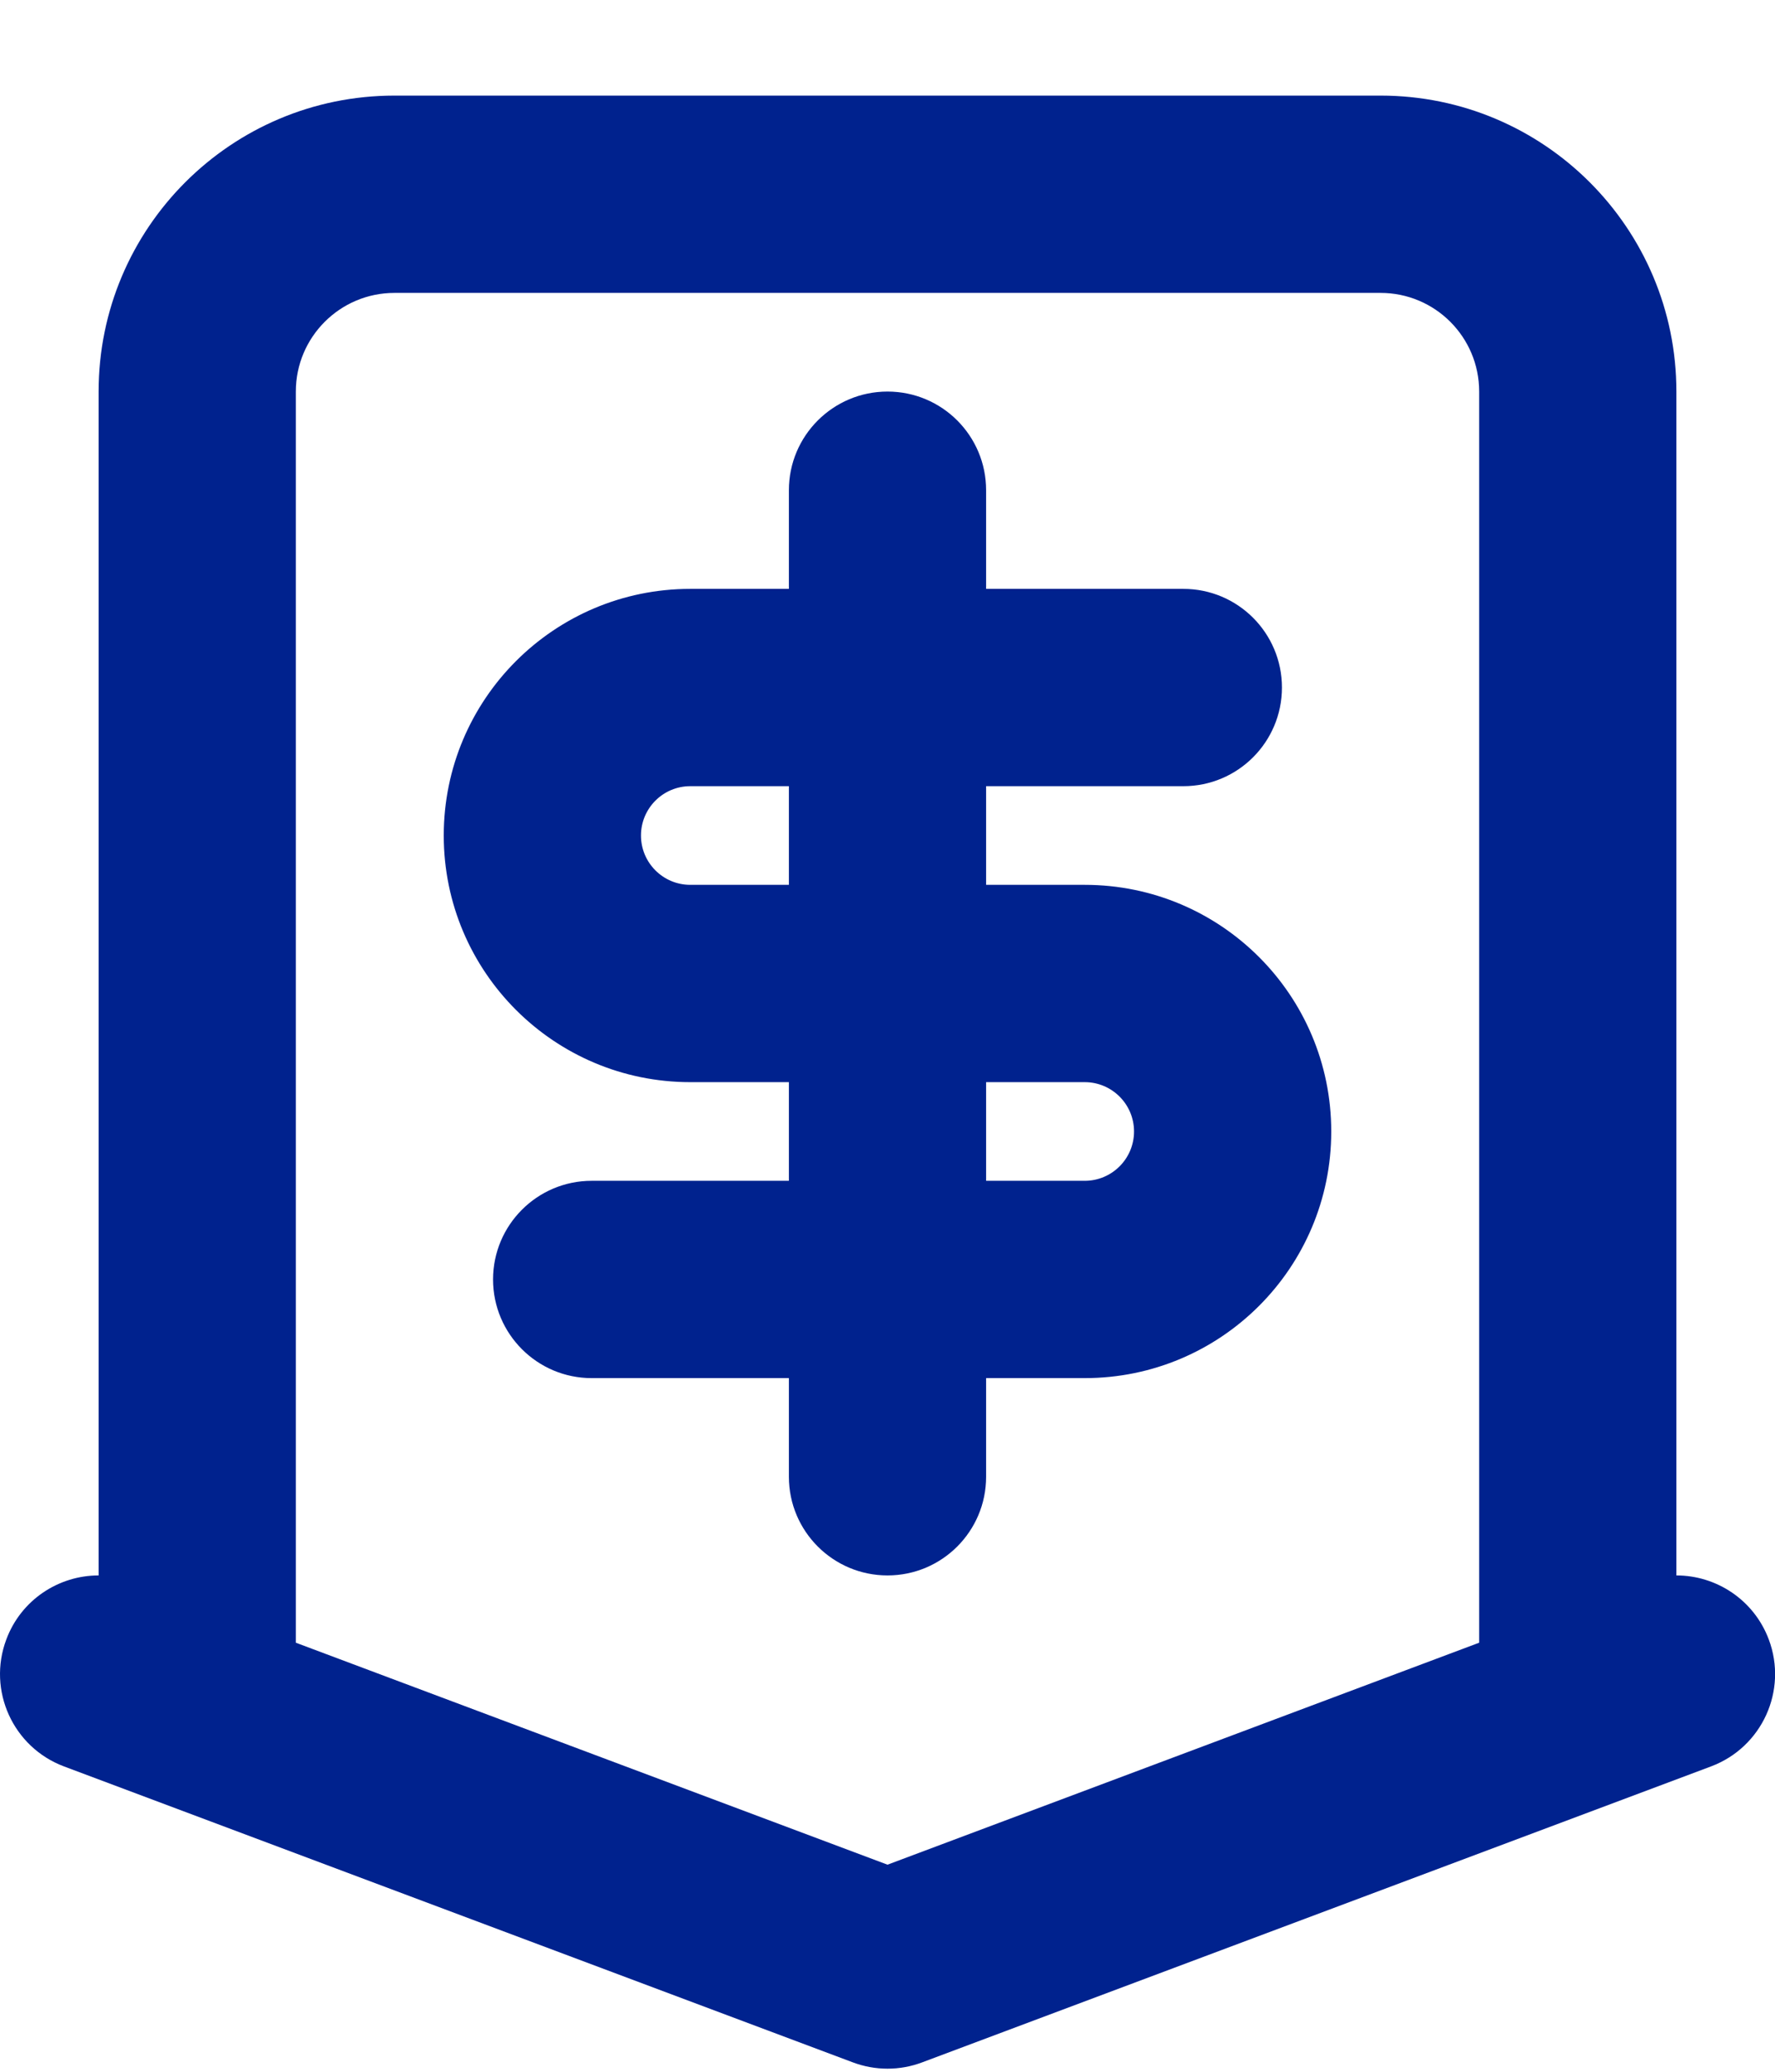
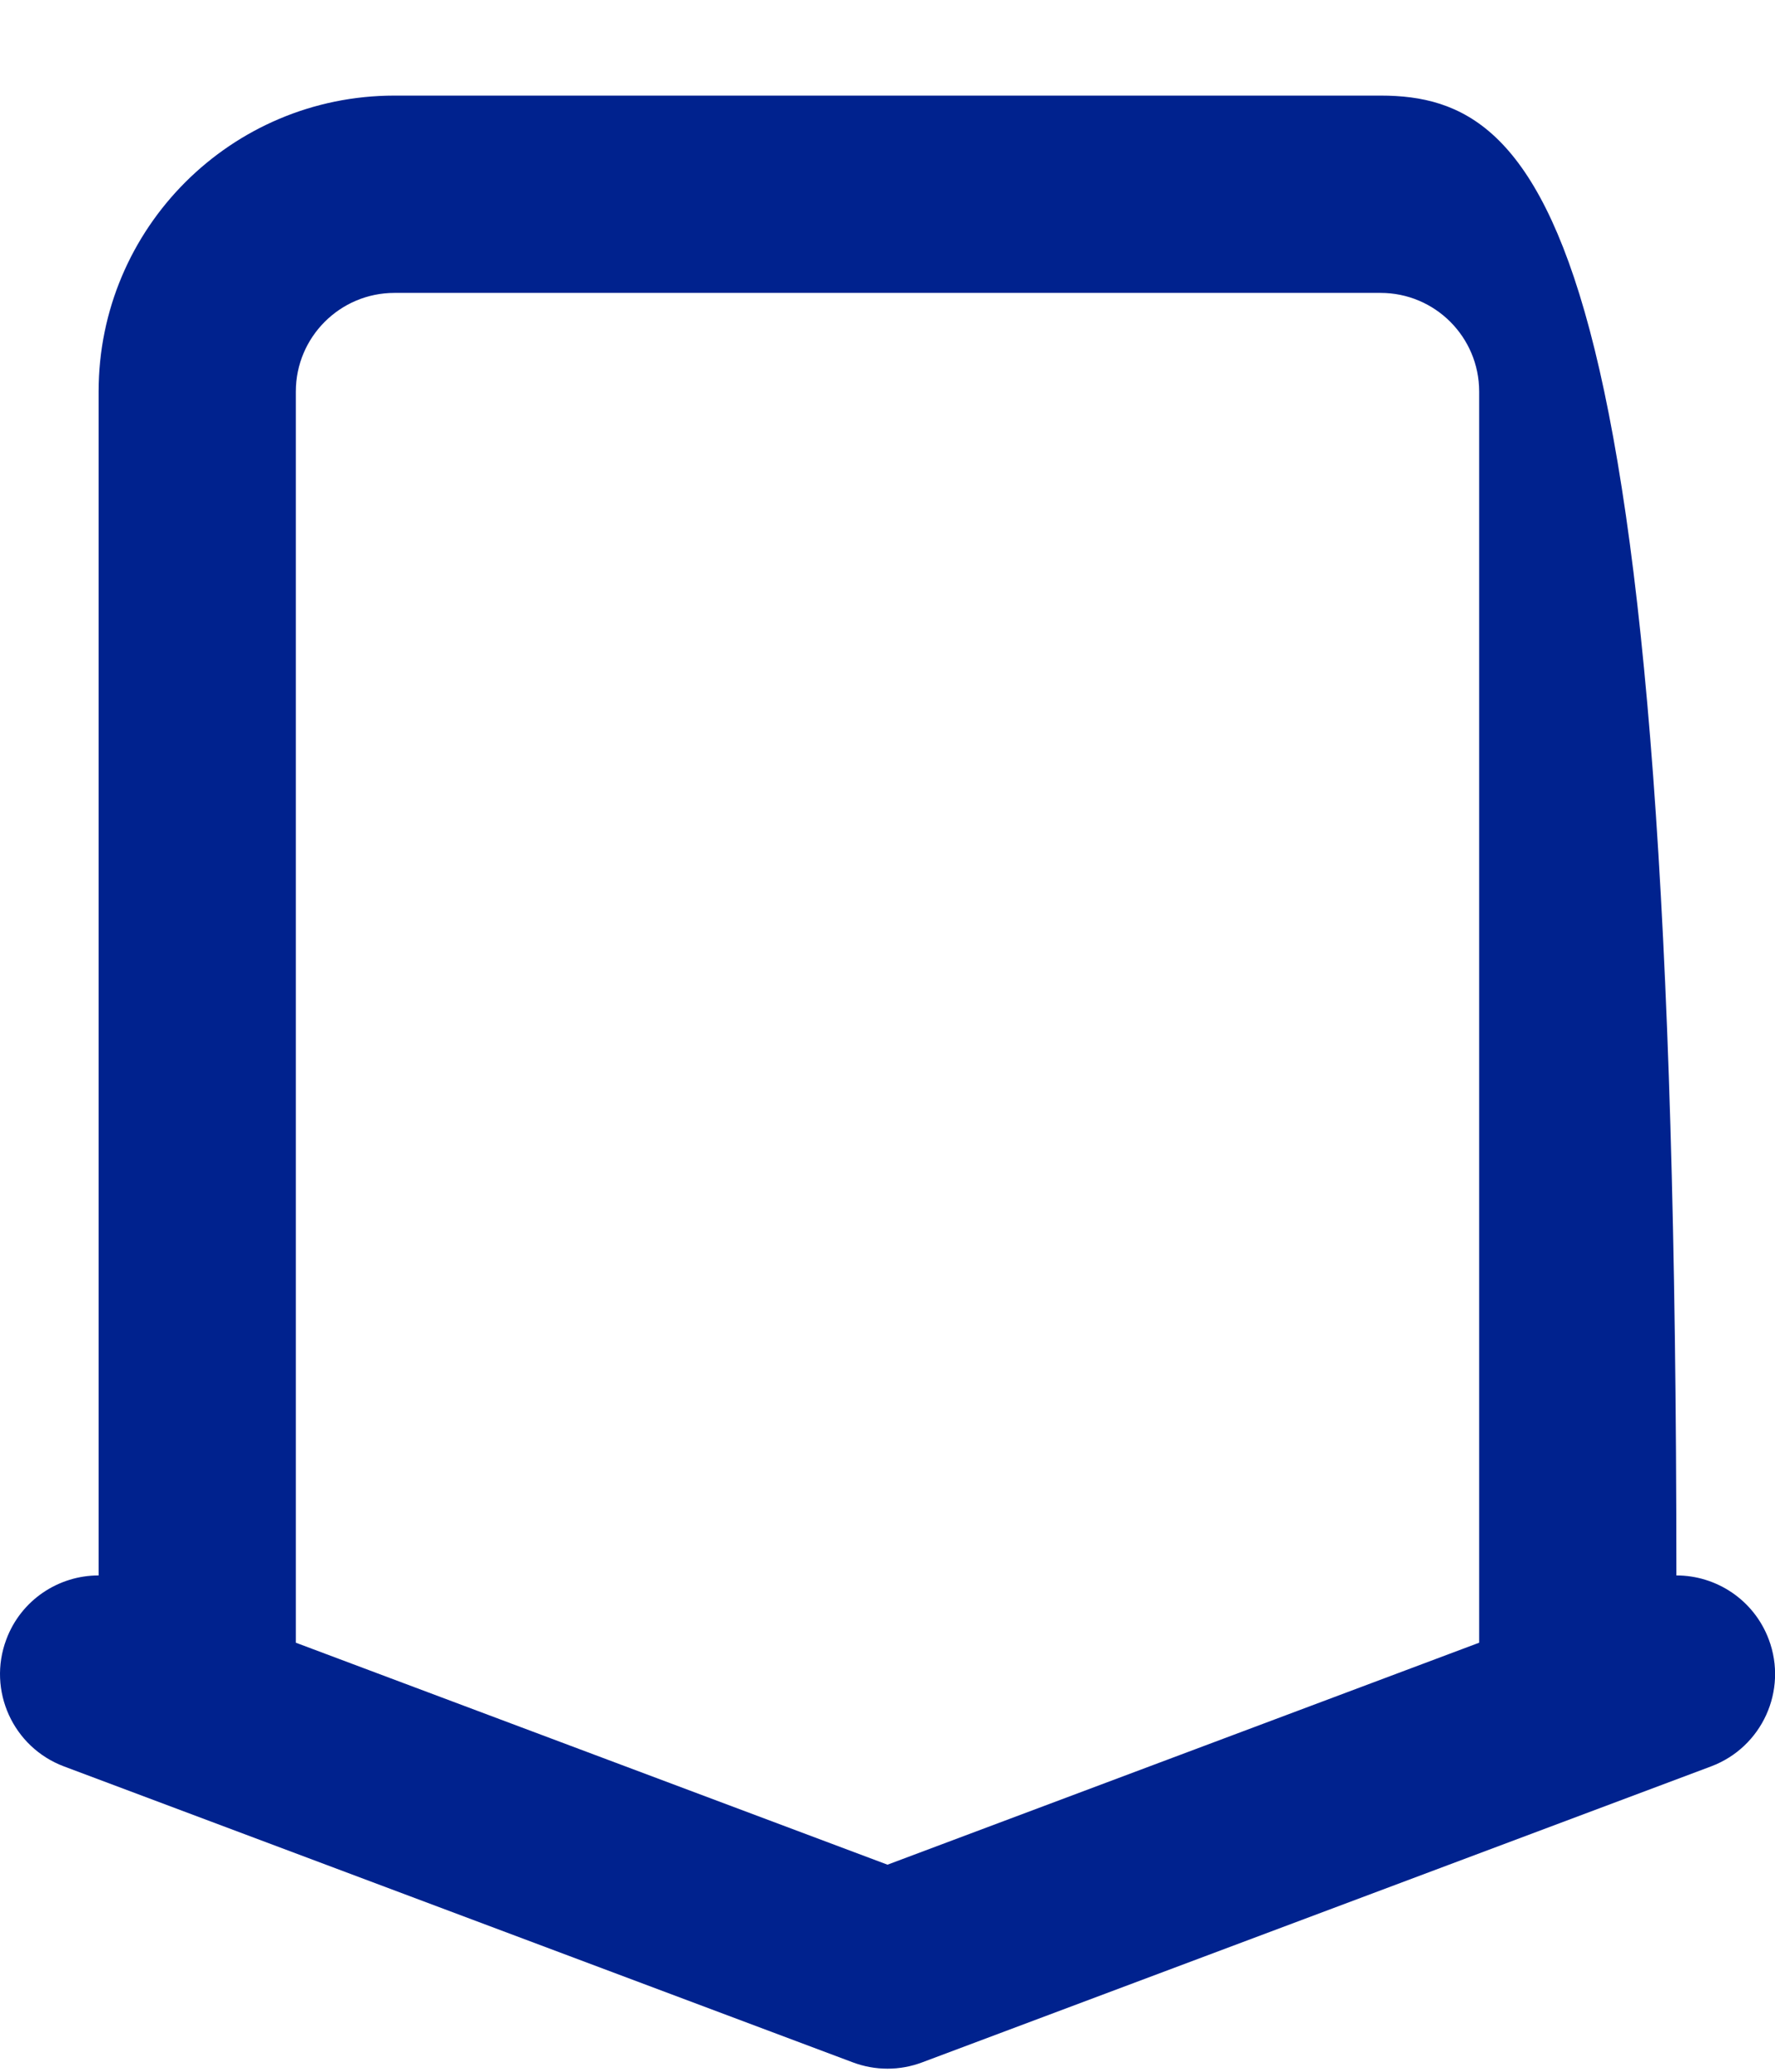
<svg xmlns="http://www.w3.org/2000/svg" width="18" height="21" viewBox="0 0 18 21" fill="none">
  <g id="Union">
-     <path fill-rule="evenodd" clip-rule="evenodd" d="M9 3.969C9.553 3.969 10 4.417 10 4.969V5.969H12C12.553 5.969 13 6.417 13 6.969C13 7.521 12.553 7.969 12 7.969H10V8.969H11C12.381 8.969 13.5 10.088 13.5 11.469C13.5 12.85 12.381 13.969 11 13.969H10V14.969C10 15.521 9.553 15.969 9 15.969C8.448 15.969 8 15.521 8 14.969V13.969H6C5.448 13.969 5 13.521 5 12.969C5 12.417 5.448 11.969 6 11.969H8V10.969H7C5.62 10.969 4.5 9.85 4.5 8.469C4.5 7.088 5.62 5.969 7 5.969H8V4.969C8 4.417 8.448 3.969 9 3.969ZM7 7.969H8V8.969H7C6.724 8.969 6.5 8.745 6.5 8.469C6.5 8.193 6.724 7.969 7 7.969ZM10 11.969V10.969H11C11.276 10.969 11.5 11.193 11.5 11.469C11.5 11.745 11.276 11.969 11 11.969H10Z" fill="#00228E" />
-     <path fill-rule="evenodd" clip-rule="evenodd" d="M1 3.969V15.969C0.595 15.969 0.214 16.216 0.064 16.618C-0.13 17.135 0.132 17.711 0.649 17.905L8.649 20.905C8.876 20.99 9.125 20.99 9.351 20.905L17.351 17.905C17.869 17.711 18.131 17.135 17.937 16.618C17.786 16.216 17.405 15.969 17 15.969V3.969C17 2.312 15.657 0.969 14 0.969H4C2.343 0.969 1 2.312 1 3.969ZM4 2.969C3.448 2.969 3 3.417 3 3.969V16.651L9 18.901L15 16.651V3.969C15 3.417 14.553 2.969 14 2.969H4Z" fill="#00228E" />
+     <path fill-rule="evenodd" clip-rule="evenodd" d="M1 3.969V15.969C0.595 15.969 0.214 16.216 0.064 16.618C-0.13 17.135 0.132 17.711 0.649 17.905L8.649 20.905C8.876 20.99 9.125 20.99 9.351 20.905L17.351 17.905C17.869 17.711 18.131 17.135 17.937 16.618C17.786 16.216 17.405 15.969 17 15.969C17 2.312 15.657 0.969 14 0.969H4C2.343 0.969 1 2.312 1 3.969ZM4 2.969C3.448 2.969 3 3.417 3 3.969V16.651L9 18.901L15 16.651V3.969C15 3.417 14.553 2.969 14 2.969H4Z" fill="#00228E" />
  </g>
</svg>